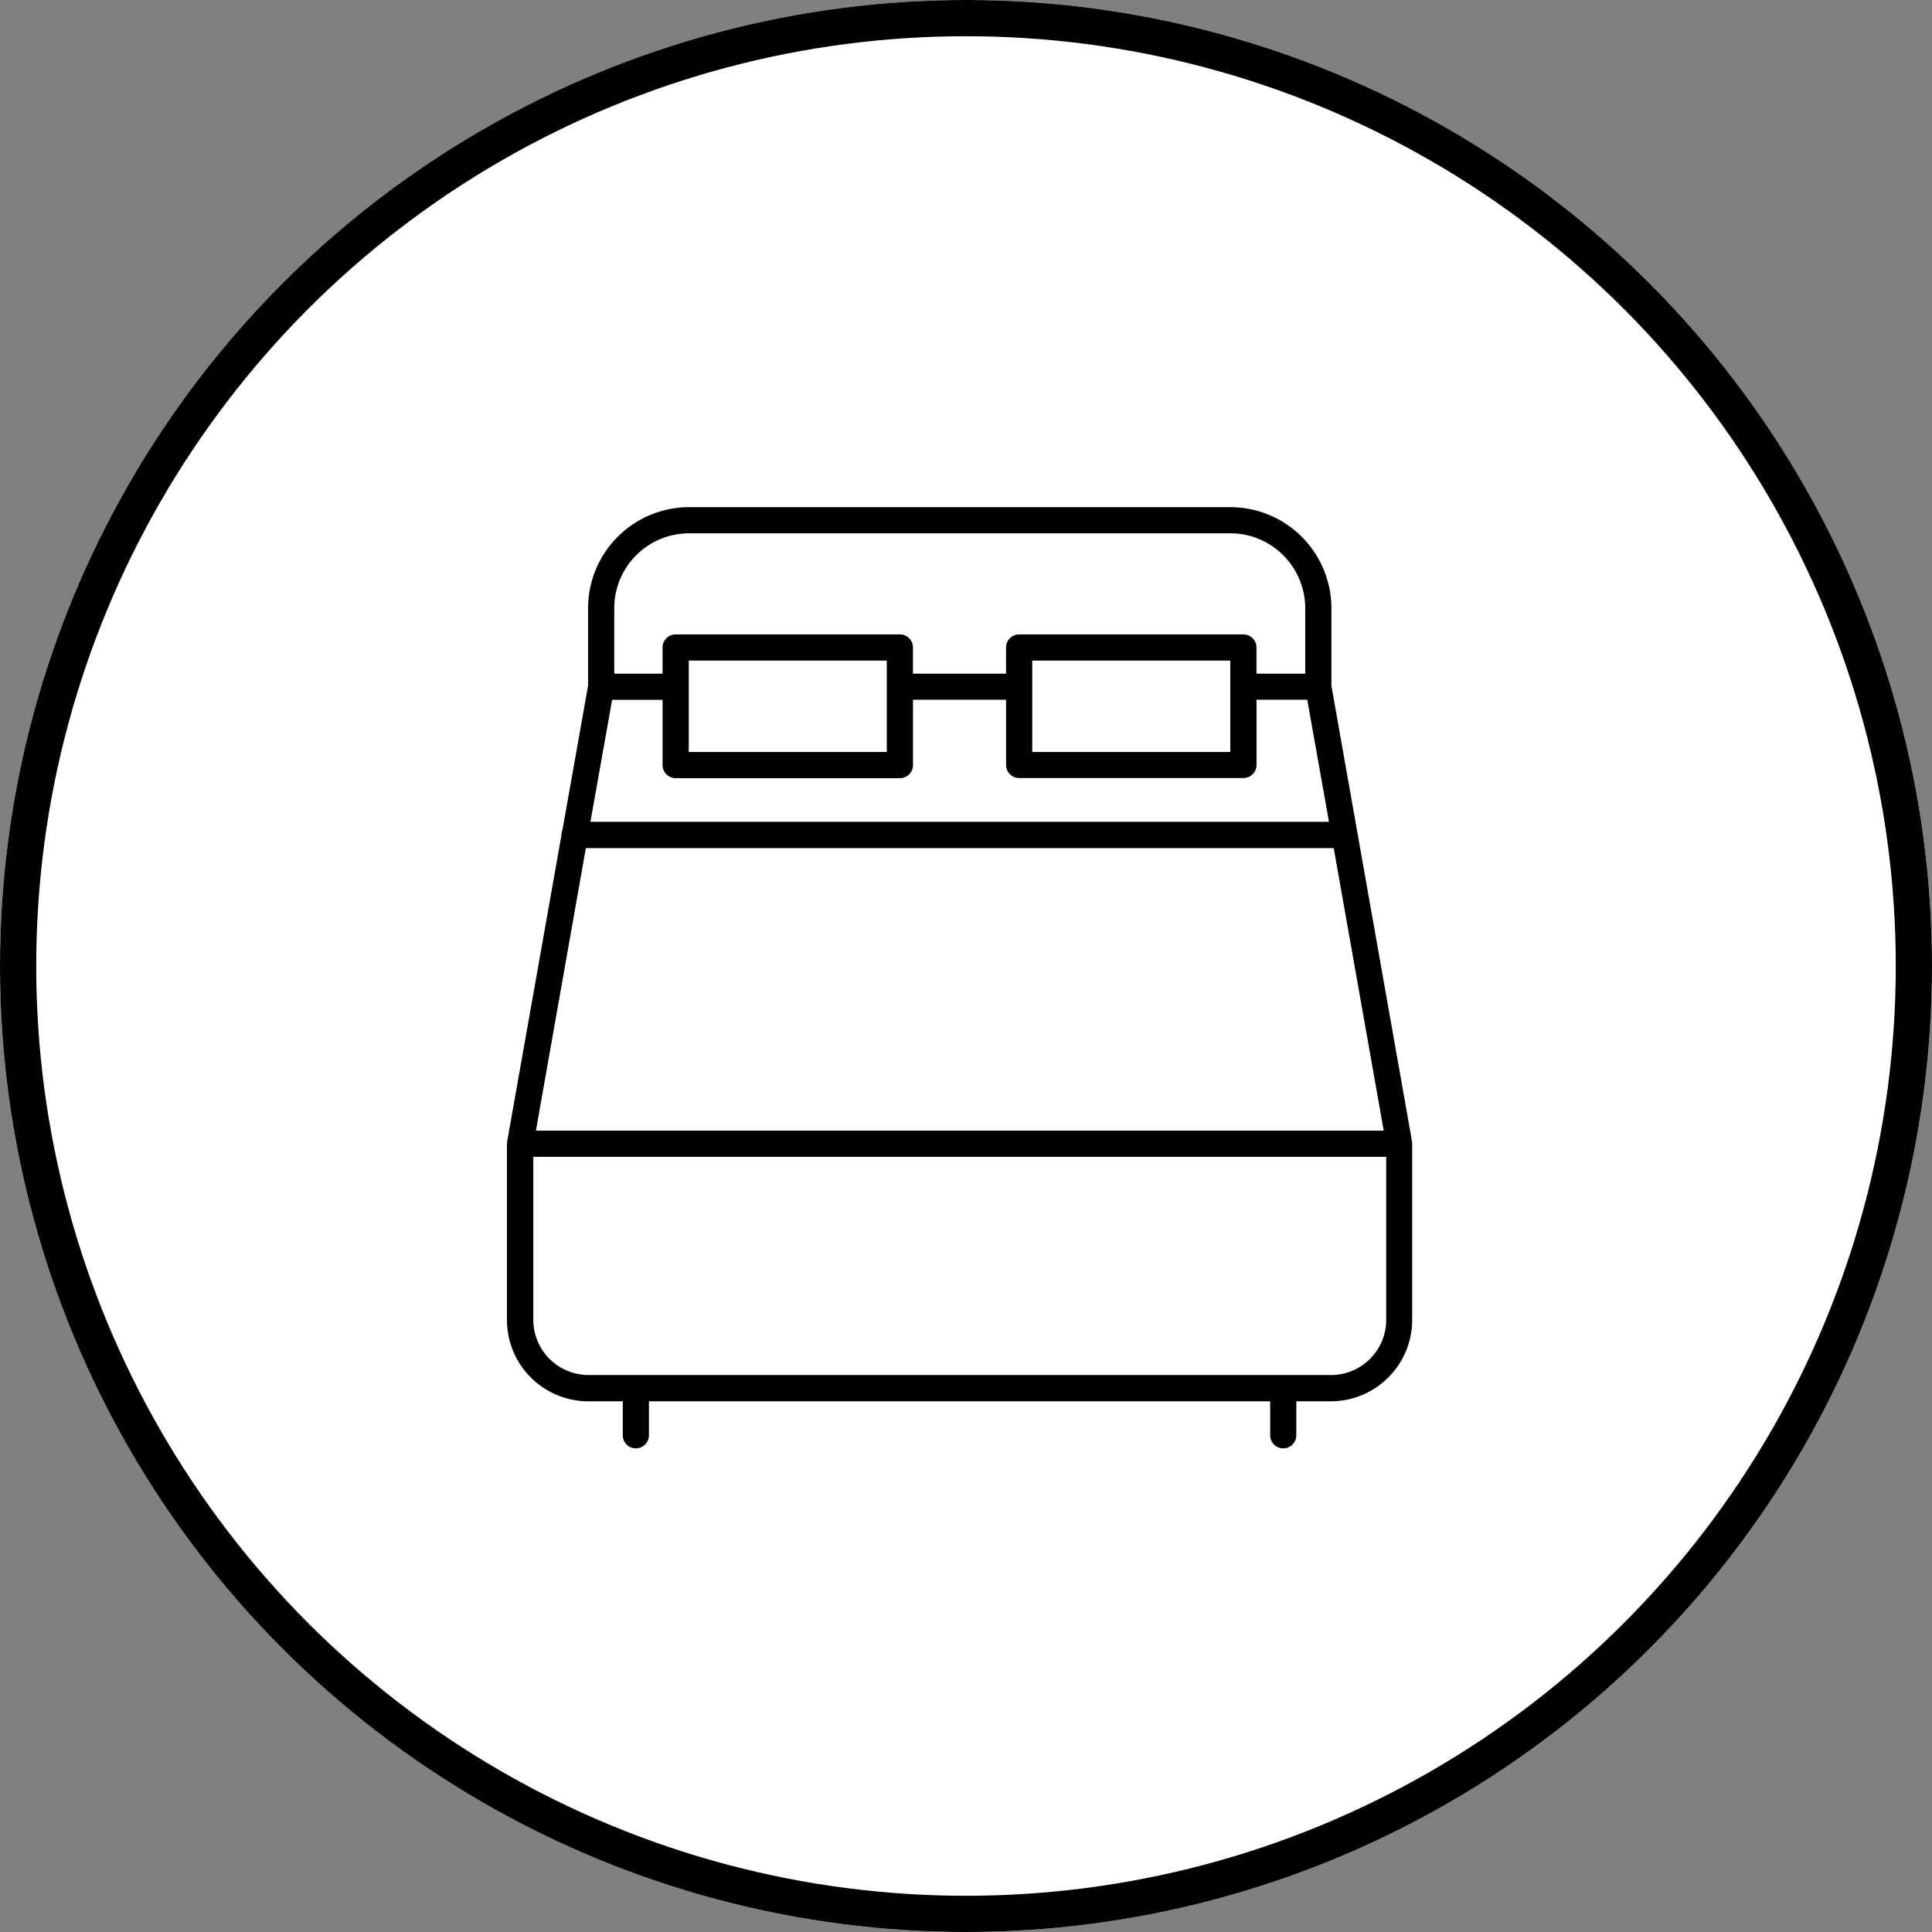
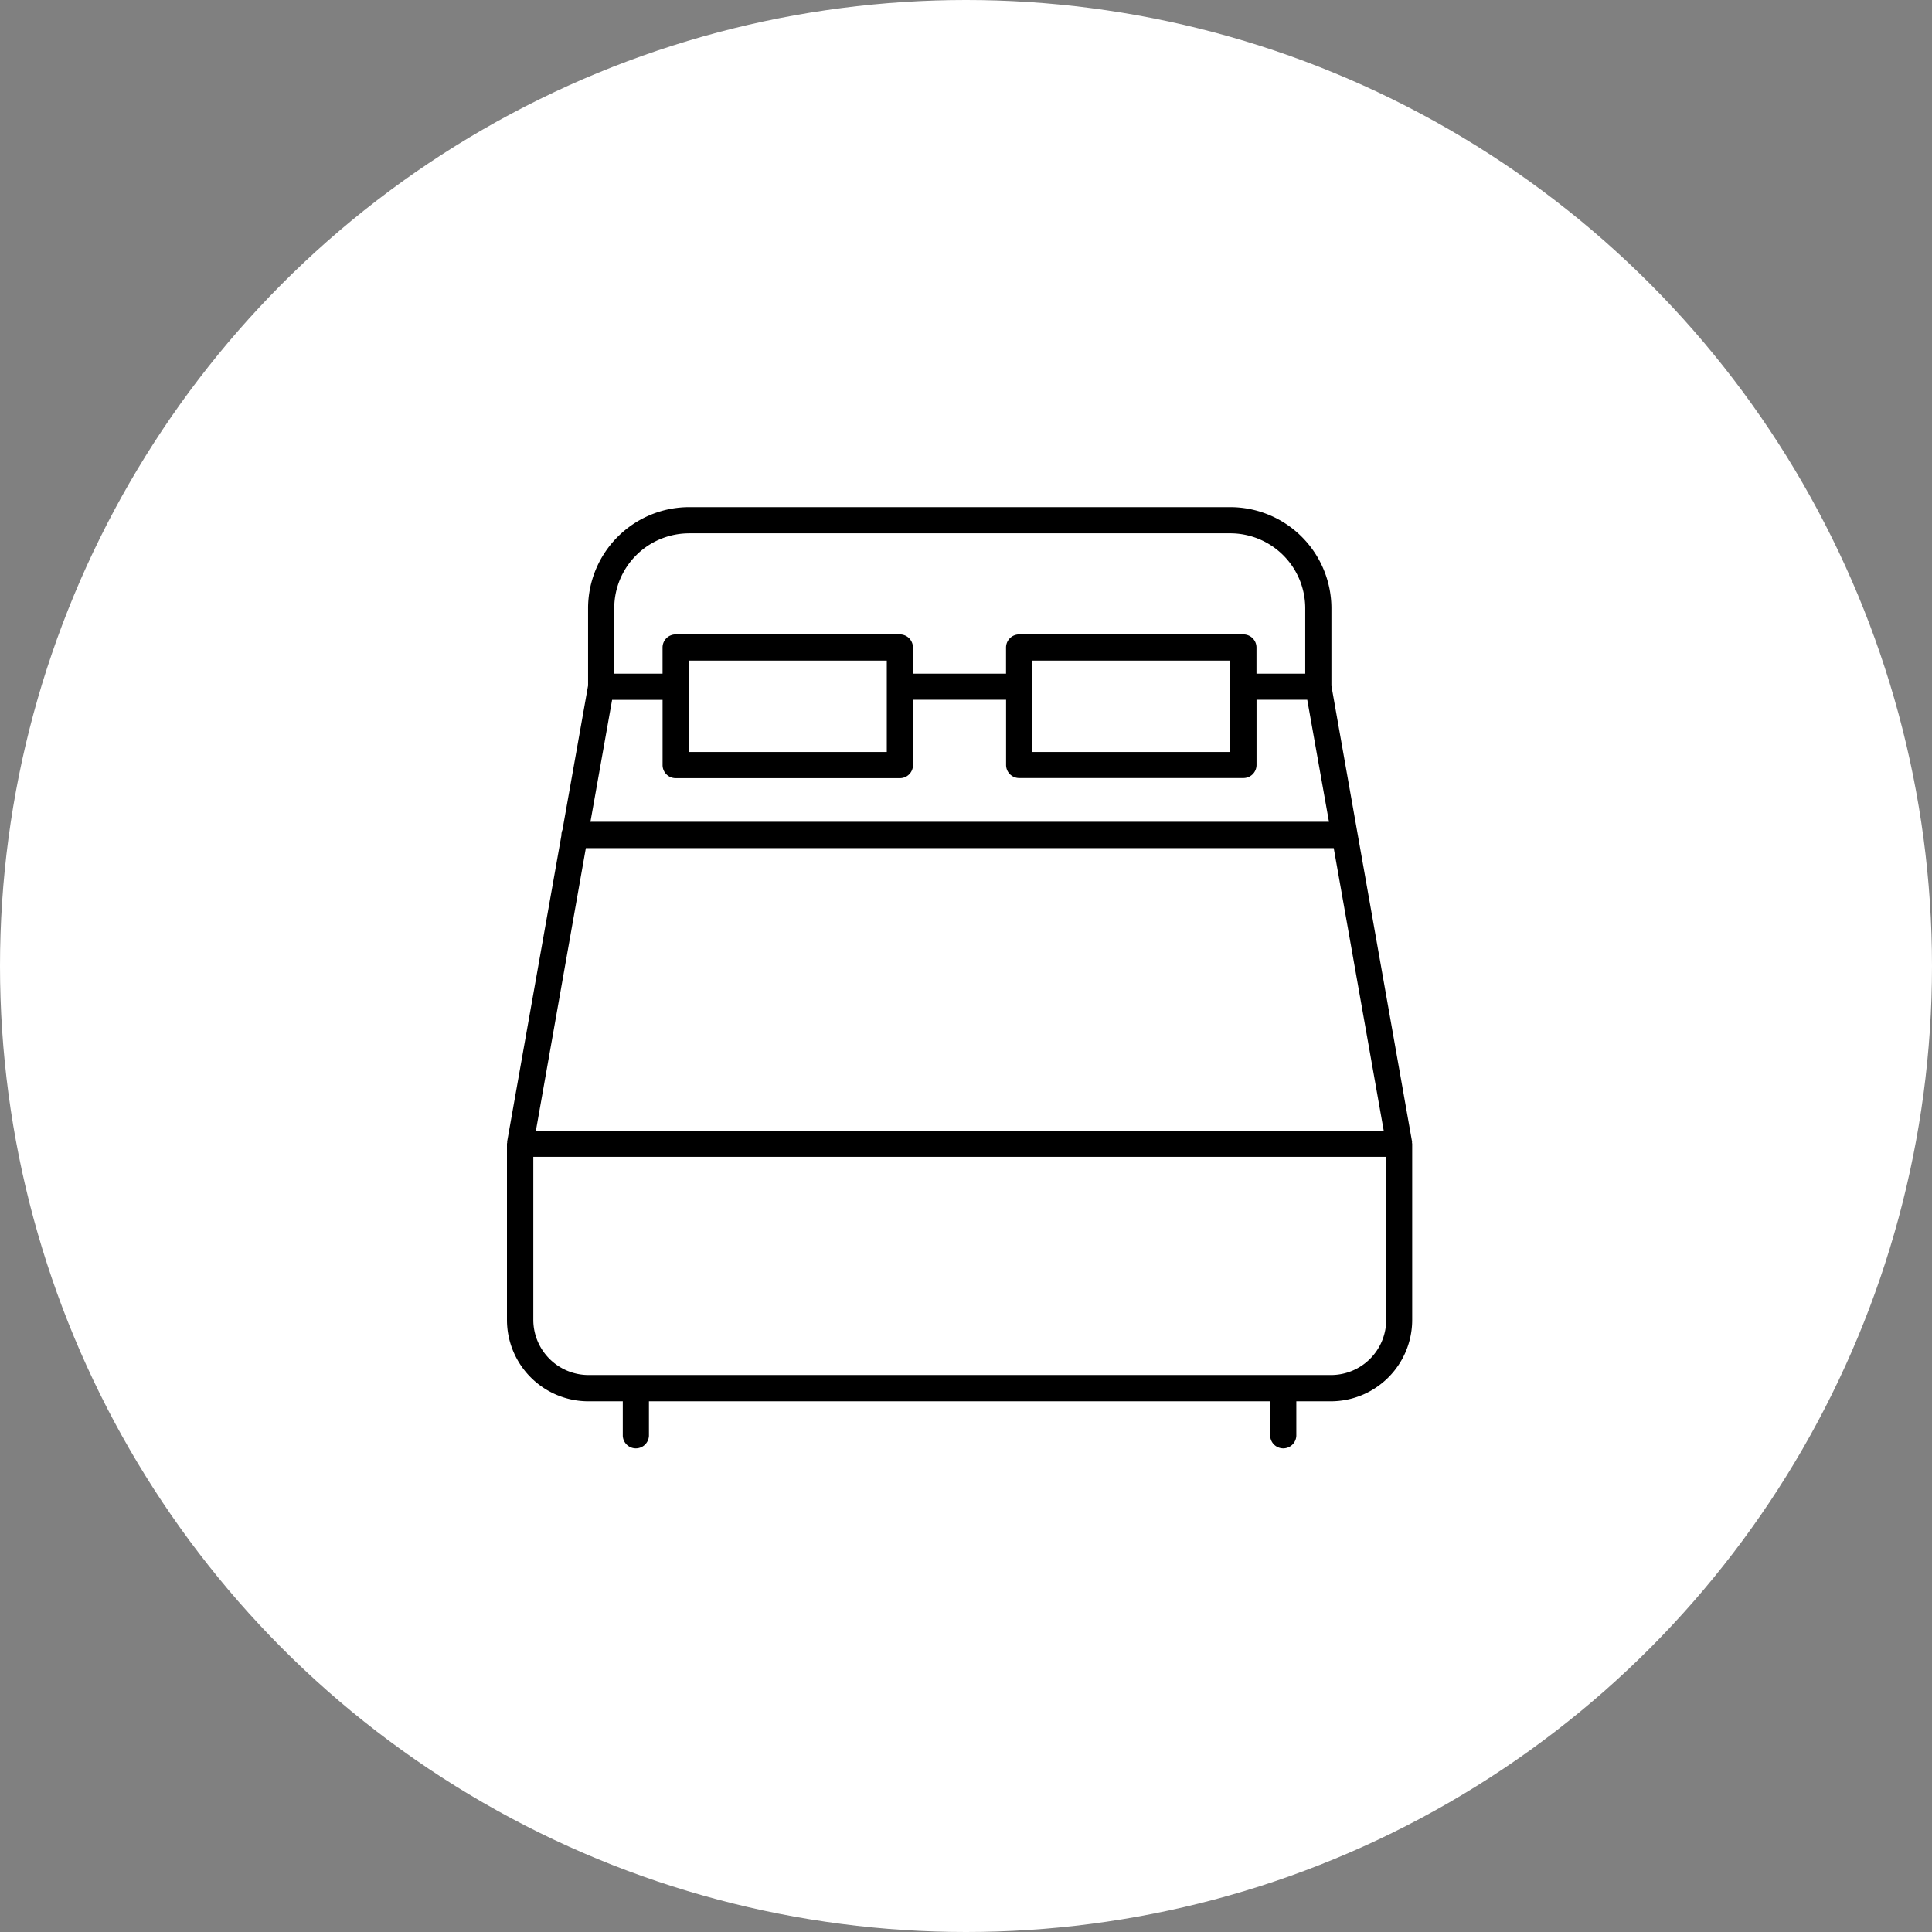
<svg xmlns="http://www.w3.org/2000/svg" width="80" height="80" viewBox="0 0 80 80">
  <rect x="0" y="0" width="80" height="80" fill="#808080" stroke="none" />
  <g id="Group_600" data-name="Group 600" transform="translate(-777 5454)">
    <g id="Component_3_24" data-name="Component 3 – 24" transform="translate(777 -5454)">
      <g id="Ellipse_1" data-name="Ellipse 1" fill="#fff" stroke="#000" stroke-width="1.5">
        <circle cx="40" cy="40" r="40" stroke="none" />
-         <circle cx="40" cy="40" r="39.25" fill="none" />
      </g>
    </g>
    <path id="Path_6852" data-name="Path 6852" d="M1169.788,48.862h-30.745a2.288,2.288,0,0,1-2.287-2.282V39.827h35.317v6.754a2.286,2.286,0,0,1-2.285,2.281m-26.577-34.854h22.409a3.106,3.106,0,0,1,3.1,3.1v2.712h-2.019V18.736a.541.541,0,0,0-.541-.541h-9.287a.542.542,0,0,0-.542.541v1.085h-3.855V18.736a.54.54,0,0,0-.541-.541h-9.285a.541.541,0,0,0-.542.541v1.085h-2V17.109a3.1,3.1,0,0,1,3.1-3.1m14.208,5.27h8.2v3.785h-8.2Zm-14.223,0h8.2v3.785h-8.2Zm-3.174,1.626h2.09v2.7a.542.542,0,0,0,.542.542h9.285a.541.541,0,0,0,.542-.542V20.9h3.855v2.7a.542.542,0,0,0,.541.542h9.287a.542.542,0,0,0,.542-.542V20.9h2.1l.9,5.054h-30.581Zm-1.087,6.138H1169.9l2.07,11.7h-35.106Zm34.211,12.2c0-.016,0-.031,0-.047l-3.339-18.875V17.109a4.191,4.191,0,0,0-4.188-4.184h-22.409a4.189,4.189,0,0,0-4.183,4.184v3.206l-1.06,5.971a.545.545,0,0,0-.044.214l0,.017-2.246,12.673c0,.017,0,.032,0,.049s-.009.03-.009.046v7.3a3.371,3.371,0,0,0,3.37,3.365h1.426v1.43a.542.542,0,0,0,1.083,0v-1.43h25.724v1.43a.542.542,0,0,0,1.083,0v-1.43h1.429a3.372,3.372,0,0,0,3.369-3.365V39.286c0-.017-.009-.032-.011-.048" transform="translate(-337.673 -5445.925)" />
  </g>
</svg>